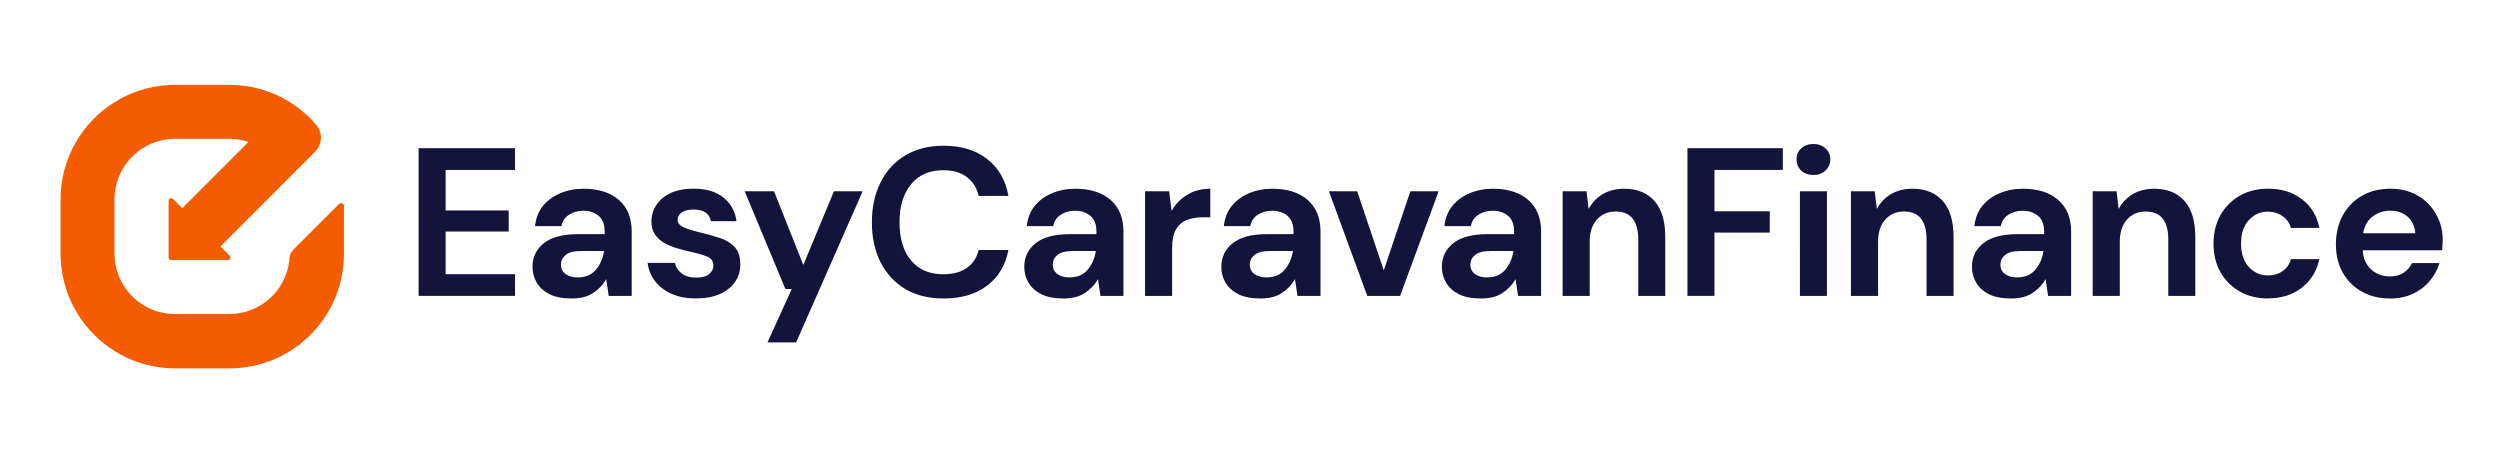
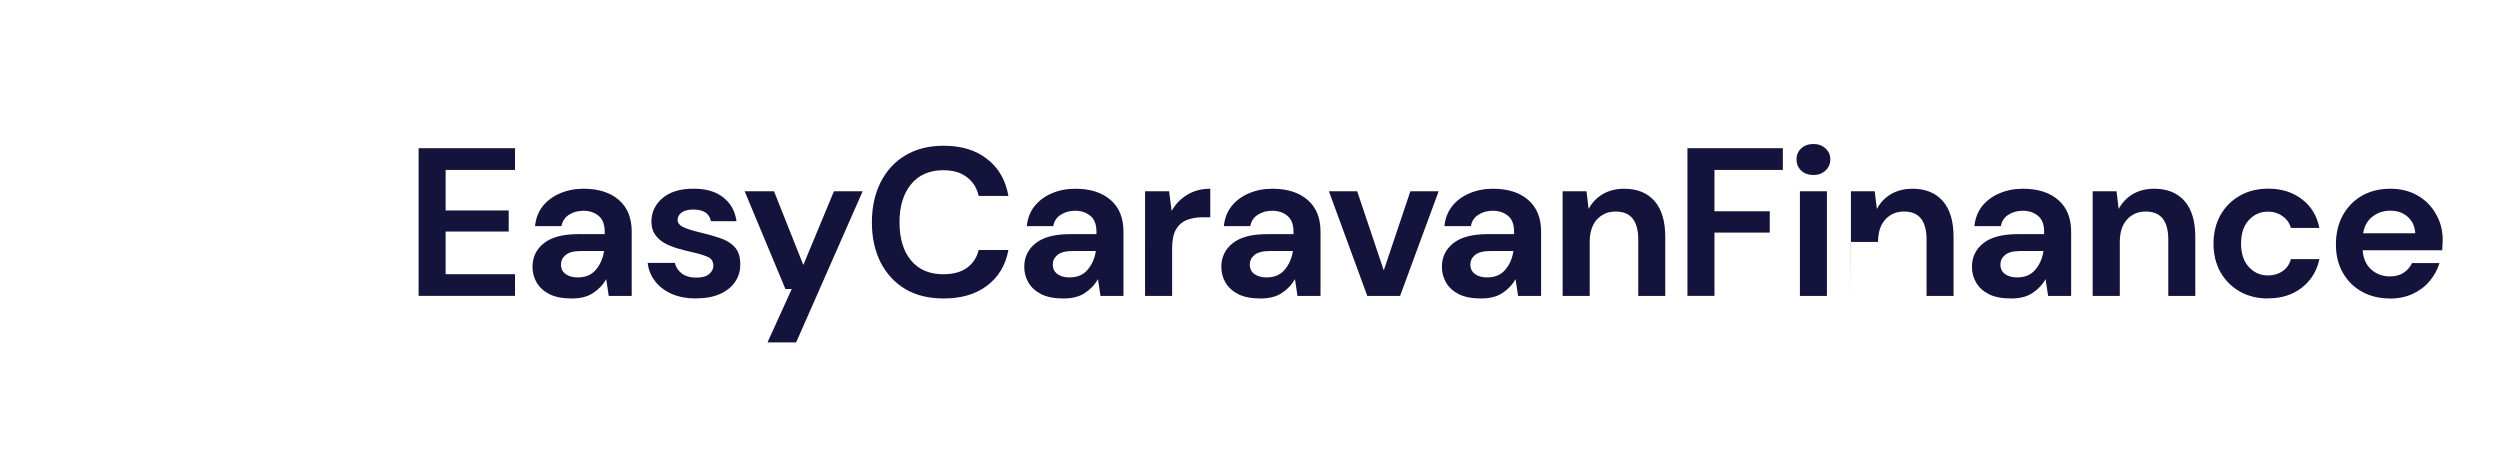
<svg xmlns="http://www.w3.org/2000/svg" id="Layer_1" data-name="Layer 1" viewBox="0 0 414.59 75.7">
  <defs>
    <style>
      .cls-1 {
        fill: #f55c00;
      }

      .cls-2 {
        fill: #14133b;
      }
    </style>
  </defs>
-   <path class="cls-2" d="M69.42,49.08V24.58h15.99v3.6h-11.51v6.72h10.46v3.5h-10.46v7.07h11.51v3.6h-15.99Zm25.41,.42c-1.49,0-2.72-.23-3.68-.7-.96-.49-1.67-1.13-2.14-1.93-.47-.79-.7-1.67-.7-2.62,0-1.61,.63-2.92,1.89-3.92s3.15-1.5,5.67-1.5h4.41v-.42c0-1.19-.34-2.07-1.01-2.62-.68-.56-1.52-.84-2.52-.84-.91,0-1.7,.22-2.38,.66-.68,.42-1.1,1.05-1.26,1.89h-4.38c.12-1.26,.54-2.36,1.26-3.29,.75-.93,1.7-1.65,2.87-2.14,1.17-.51,2.47-.77,3.92-.77,2.47,0,4.42,.62,5.85,1.86,1.42,1.24,2.13,2.99,2.13,5.25v10.67h-3.81l-.42-2.8c-.51,.93-1.24,1.7-2.17,2.31-.91,.61-2.09,.91-3.53,.91Zm1.01-3.5c1.28,0,2.27-.42,2.97-1.26,.72-.84,1.18-1.88,1.36-3.11h-3.82c-1.19,0-2.04,.22-2.55,.66-.51,.42-.77,.95-.77,1.58,0,.68,.26,1.2,.77,1.58,.51,.37,1.19,.56,2.03,.56Zm19.68,3.5c-1.54,0-2.89-.24-4.06-.73-1.17-.51-2.1-1.21-2.8-2.1-.7-.89-1.12-1.91-1.26-3.08h4.52c.14,.68,.51,1.26,1.12,1.75,.63,.47,1.43,.7,2.42,.7s1.69-.2,2.14-.59c.47-.4,.7-.85,.7-1.36,0-.75-.33-1.25-.98-1.51-.65-.28-1.56-.55-2.73-.81-.75-.16-1.5-.36-2.28-.59-.77-.23-1.48-.52-2.14-.88-.63-.37-1.14-.84-1.54-1.4-.4-.58-.6-1.3-.6-2.14,0-1.54,.61-2.84,1.82-3.89,1.24-1.05,2.96-1.58,5.18-1.58,2.05,0,3.69,.48,4.9,1.44,1.24,.96,1.97,2.27,2.21,3.95h-4.24c-.26-1.28-1.22-1.93-2.9-1.93-.84,0-1.49,.16-1.96,.49-.44,.33-.67,.74-.67,1.23s.34,.92,1.01,1.23c.68,.3,1.58,.58,2.69,.84,1.21,.28,2.32,.59,3.33,.94,1.03,.33,1.84,.83,2.45,1.51,.61,.65,.91,1.6,.91,2.83,.02,1.07-.26,2.04-.84,2.9-.58,.86-1.42,1.54-2.52,2.03-1.1,.49-2.39,.73-3.89,.73Zm11.76,7.28l4.02-8.85h-1.05l-6.76-16.21h4.87l4.86,12.22,5.08-12.22h4.76l-11.03,25.06h-4.76Zm29.21-7.28c-2.47,0-4.6-.52-6.37-1.57-1.77-1.07-3.14-2.56-4.1-4.45-.96-1.91-1.43-4.12-1.43-6.61s.48-4.7,1.43-6.61c.96-1.91,2.32-3.41,4.1-4.48,1.77-1.07,3.9-1.61,6.37-1.61,2.94,0,5.34,.73,7.21,2.2,1.89,1.45,3.07,3.49,3.53,6.12h-4.93c-.3-1.33-.96-2.37-1.96-3.11-.98-.77-2.29-1.15-3.92-1.15-2.26,0-4.04,.77-5.32,2.31-1.28,1.54-1.93,3.65-1.93,6.33s.64,4.8,1.93,6.34c1.28,1.52,3.06,2.27,5.32,2.27,1.63,0,2.94-.35,3.92-1.05,1-.72,1.66-1.72,1.96-2.97h4.93c-.47,2.52-1.64,4.49-3.53,5.91-1.87,1.42-4.27,2.13-7.21,2.13Zm19.89,0c-1.49,0-2.72-.23-3.68-.7-.96-.49-1.67-1.13-2.14-1.93-.47-.79-.7-1.67-.7-2.62,0-1.61,.63-2.92,1.89-3.92,1.26-1,3.15-1.5,5.67-1.5h4.41v-.42c0-1.19-.34-2.07-1.01-2.62-.68-.56-1.52-.84-2.52-.84-.91,0-1.7,.22-2.38,.66-.68,.42-1.1,1.05-1.26,1.89h-4.38c.12-1.26,.54-2.36,1.26-3.29,.75-.93,1.7-1.65,2.87-2.14,1.17-.51,2.47-.77,3.92-.77,2.47,0,4.42,.62,5.85,1.86s2.13,2.99,2.13,5.25v10.67h-3.81l-.42-2.8c-.51,.93-1.24,1.7-2.17,2.31-.91,.61-2.09,.91-3.53,.91Zm1.01-3.5c1.28,0,2.27-.42,2.97-1.26,.72-.84,1.18-1.88,1.37-3.11h-3.82c-1.19,0-2.04,.22-2.55,.66-.51,.42-.77,.95-.77,1.58,0,.68,.26,1.2,.77,1.58,.51,.37,1.19,.56,2.03,.56Zm12.5,3.08V31.72h3.99l.42,3.26c.63-1.12,1.48-2.01,2.56-2.66,1.1-.68,2.38-1.02,3.85-1.02v4.73h-1.26c-.98,0-1.85,.15-2.62,.45-.77,.3-1.38,.83-1.82,1.58-.42,.75-.63,1.78-.63,3.11v7.91h-4.48Zm19.16,.42c-1.49,0-2.72-.23-3.67-.7-.96-.49-1.67-1.13-2.14-1.93-.47-.79-.7-1.67-.7-2.62,0-1.61,.63-2.92,1.89-3.92,1.26-1,3.15-1.5,5.67-1.5h4.41v-.42c0-1.19-.34-2.07-1.01-2.62-.68-.56-1.52-.84-2.52-.84-.91,0-1.7,.22-2.38,.66-.68,.42-1.1,1.05-1.26,1.89h-4.38c.12-1.26,.54-2.36,1.26-3.29,.75-.93,1.7-1.65,2.87-2.14,1.17-.51,2.47-.77,3.92-.77,2.47,0,4.42,.62,5.85,1.86s2.13,2.99,2.13,5.25v10.67h-3.82l-.42-2.8c-.51,.93-1.24,1.7-2.17,2.31-.91,.61-2.09,.91-3.54,.91Zm1.02-3.5c1.28,0,2.27-.42,2.97-1.26,.72-.84,1.18-1.88,1.37-3.11h-3.82c-1.19,0-2.04,.22-2.56,.66-.51,.42-.77,.95-.77,1.58,0,.68,.26,1.2,.77,1.58,.51,.37,1.19,.56,2.03,.56Zm16.68,3.08l-6.37-17.36h4.69l4.41,13.12,4.41-13.12h4.69l-6.4,17.36h-5.43Zm18.88,.42c-1.49,0-2.72-.23-3.68-.7-.96-.49-1.67-1.13-2.13-1.93-.47-.79-.7-1.67-.7-2.62,0-1.61,.63-2.92,1.89-3.92,1.26-1,3.15-1.5,5.67-1.5h4.41v-.42c0-1.19-.34-2.07-1.01-2.62-.68-.56-1.52-.84-2.52-.84-.91,0-1.7,.22-2.38,.66-.68,.42-1.1,1.05-1.26,1.89h-4.38c.12-1.26,.54-2.36,1.26-3.29,.75-.93,1.7-1.65,2.87-2.14,1.17-.51,2.47-.77,3.92-.77,2.47,0,4.42,.62,5.85,1.86,1.42,1.24,2.13,2.99,2.13,5.25v10.67h-3.82l-.42-2.8c-.51,.93-1.24,1.7-2.17,2.31-.91,.61-2.09,.91-3.54,.91Zm1.01-3.5c1.28,0,2.28-.42,2.98-1.26,.72-.84,1.18-1.88,1.36-3.11h-3.81c-1.19,0-2.04,.22-2.56,.66-.51,.42-.77,.95-.77,1.58,0,.68,.26,1.2,.77,1.58,.51,.37,1.19,.56,2.03,.56Zm12.5,3.08V31.72h3.96l.35,2.94c.54-1.03,1.31-1.84,2.31-2.45,1.03-.61,2.23-.91,3.6-.91,2.15,0,3.82,.68,5.01,2.03s1.79,3.34,1.79,5.95v9.8h-4.48v-9.38c0-1.49-.3-2.64-.91-3.43-.61-.79-1.55-1.19-2.83-1.19s-2.3,.44-3.12,1.33c-.79,.89-1.19,2.12-1.19,3.71v8.96h-4.48Zm20.7,0V24.58h15.82v3.6h-11.34v6.86h9.17v3.53h-9.17v10.5h-4.48Zm20.89-20.06c-.82,0-1.49-.24-2.03-.73-.51-.49-.77-1.11-.77-1.86s.26-1.35,.77-1.82c.54-.49,1.21-.73,2.03-.73s1.48,.24,1.99,.73c.54,.47,.81,1.07,.81,1.82s-.27,1.37-.81,1.86c-.51,.49-1.18,.73-1.99,.73Zm-2.24,20.06V31.72h4.48v17.36h-4.48Zm8.46,0V31.72h3.95l.35,2.94c.54-1.03,1.31-1.84,2.31-2.45,1.03-.61,2.23-.91,3.61-.91,2.15,0,3.82,.68,5.01,2.03s1.79,3.34,1.79,5.95v9.8h-4.48v-9.38c0-1.49-.3-2.64-.91-3.43-.61-.79-1.55-1.19-2.83-1.19s-2.3,.44-3.11,1.33c-.79,.89-1.19,2.12-1.19,3.71v8.96h-4.48Zm26.58,.42c-1.49,0-2.72-.23-3.68-.7-.96-.49-1.67-1.13-2.13-1.93-.47-.79-.7-1.67-.7-2.62,0-1.61,.63-2.92,1.89-3.92,1.26-1,3.15-1.5,5.67-1.5h4.41v-.42c0-1.19-.34-2.07-1.02-2.62-.68-.56-1.52-.84-2.52-.84-.91,0-1.7,.22-2.38,.66-.68,.42-1.1,1.05-1.26,1.89h-4.38c.12-1.26,.54-2.36,1.26-3.29,.75-.93,1.7-1.65,2.87-2.14,1.17-.51,2.47-.77,3.92-.77,2.47,0,4.42,.62,5.85,1.86s2.14,2.99,2.14,5.25v10.67h-3.82l-.42-2.8c-.51,.93-1.24,1.7-2.17,2.31-.91,.61-2.09,.91-3.54,.91Zm1.01-3.5c1.28,0,2.27-.42,2.98-1.26,.72-.84,1.18-1.88,1.36-3.11h-3.82c-1.19,0-2.04,.22-2.55,.66-.51,.42-.77,.95-.77,1.58,0,.68,.26,1.2,.77,1.58,.51,.37,1.19,.56,2.03,.56Zm12.5,3.08V31.72h3.96l.35,2.94c.54-1.03,1.31-1.84,2.31-2.45,1.03-.61,2.23-.91,3.6-.91,2.15,0,3.82,.68,5.01,2.03s1.79,3.34,1.79,5.95v9.8h-4.48v-9.38c0-1.49-.3-2.64-.91-3.43-.61-.79-1.55-1.19-2.83-1.19s-2.3,.44-3.11,1.33c-.79,.89-1.19,2.12-1.19,3.71v8.96h-4.48Zm29.1,.42c-1.77,0-3.34-.38-4.69-1.15-1.35-.77-2.43-1.84-3.22-3.22-.77-1.38-1.15-2.95-1.15-4.73s.39-3.35,1.15-4.73c.79-1.38,1.87-2.45,3.22-3.22,1.35-.77,2.92-1.16,4.69-1.16,2.22,0,4.08,.58,5.6,1.75,1.52,1.14,2.49,2.73,2.9,4.76h-4.73c-.23-.84-.7-1.49-1.4-1.96-.68-.49-1.48-.74-2.42-.74-1.24,0-2.29,.47-3.15,1.4-.86,.93-1.29,2.23-1.29,3.89s.43,2.95,1.29,3.89c.86,.93,1.91,1.4,3.15,1.4,.93,0,1.74-.23,2.42-.7,.7-.47,1.17-1.13,1.4-2h4.73c-.42,1.96-1.39,3.53-2.9,4.72-1.52,1.19-3.38,1.78-5.6,1.78Zm20.22,0c-1.75,0-3.3-.37-4.65-1.12-1.35-.75-2.42-1.8-3.18-3.15-.77-1.35-1.15-2.92-1.15-4.69s.37-3.39,1.12-4.79c.77-1.4,1.82-2.49,3.15-3.26,1.35-.79,2.94-1.19,4.76-1.19,1.7,0,3.21,.37,4.51,1.12,1.31,.75,2.32,1.77,3.05,3.08,.75,1.28,1.12,2.72,1.12,4.31,0,.26-.01,.52-.04,.81,0,.28-.01,.57-.04,.88h-13.19c.09,1.35,.56,2.41,1.4,3.18,.86,.77,1.9,1.16,3.11,1.16,.91,0,1.67-.2,2.27-.6,.63-.42,1.1-.96,1.4-1.61h4.55c-.33,1.1-.88,2.1-1.65,3.01-.75,.89-1.68,1.59-2.8,2.1-1.1,.51-2.35,.77-3.74,.77Zm.04-14.56c-1.1,0-2.07,.31-2.9,.94-.84,.61-1.38,1.54-1.61,2.8h8.65c-.07-1.14-.49-2.05-1.26-2.73s-1.73-1.01-2.87-1.01Z" />
-   <path class="cls-1" d="M56.27,33.78l-7.61,7.61c-.44,.43-.68,1.02-.68,1.63v.18c-.29,2.48-1.47,4.69-3.23,6.28-1.78,1.61-4.14,2.6-6.73,2.6h-9c-.36,0-.71-.02-1.07-.06-.73-.07-1.45-.23-2.12-.46-3.65-1.22-6.37-4.49-6.78-8.44-.04-.35-.06-.7-.06-1.07v-9c0-5.18,3.92-9.44,8.96-9.97,.35-.04,.7-.06,1.07-.06h9c1.11,0,2.18,.19,3.18,.52l-10.98,10.98-1.53-1.53c-.27-.27-.73-.07-.73,.31v9.4c0,.12,.05,.23,.12,.31,.08,.08,.19,.13,.31,.13h9.4c.38,0,.57-.46,.31-.73l-1.54-1.54,15.68-15.69c1.23-1.23,1.31-3.21,.17-4.52-.33-.39-.68-.76-1.04-1.11h0c-1.04-1.02-2.2-1.93-3.45-2.71-1.45-.89-3.03-1.58-4.7-2.06h0c-1.64-.46-3.38-.71-5.18-.71h-9c-.36,0-.71,0-1.08,.03-3.28,.19-6.34,1.2-8.96,2.84-5.38,3.36-8.96,9.32-8.96,16.14v9c0,.36,0,.71,.04,1.07,.35,6.37,3.84,11.89,8.93,15.07,2.62,1.64,5.68,2.65,8.96,2.84,.35,.02,.7,.03,1.07,.03h9c10.14,0,18.42-7.94,18.97-17.93,.02-.35,.03-.7,.03-1.07v-7.96c0-.38-.46-.57-.74-.32l-.03-.03Z" />
+   <path class="cls-2" d="M69.42,49.08V24.58h15.99v3.6h-11.51v6.72h10.46v3.5h-10.46v7.07h11.51v3.6h-15.99Zm25.41,.42c-1.49,0-2.72-.23-3.68-.7-.96-.49-1.67-1.13-2.14-1.93-.47-.79-.7-1.67-.7-2.62,0-1.61,.63-2.92,1.89-3.92s3.15-1.5,5.67-1.5h4.41v-.42c0-1.19-.34-2.07-1.01-2.62-.68-.56-1.52-.84-2.52-.84-.91,0-1.7,.22-2.38,.66-.68,.42-1.1,1.05-1.26,1.89h-4.38c.12-1.26,.54-2.36,1.26-3.29,.75-.93,1.7-1.65,2.87-2.14,1.17-.51,2.47-.77,3.92-.77,2.47,0,4.42,.62,5.85,1.86,1.42,1.24,2.13,2.99,2.13,5.25v10.67h-3.81l-.42-2.8c-.51,.93-1.24,1.7-2.17,2.31-.91,.61-2.09,.91-3.53,.91Zm1.01-3.5c1.28,0,2.27-.42,2.97-1.26,.72-.84,1.18-1.88,1.36-3.11h-3.82c-1.19,0-2.04,.22-2.55,.66-.51,.42-.77,.95-.77,1.58,0,.68,.26,1.2,.77,1.58,.51,.37,1.19,.56,2.03,.56Zm19.68,3.5c-1.54,0-2.89-.24-4.06-.73-1.17-.51-2.1-1.21-2.8-2.1-.7-.89-1.12-1.91-1.26-3.08h4.52c.14,.68,.51,1.26,1.12,1.75,.63,.47,1.43,.7,2.42,.7s1.69-.2,2.14-.59c.47-.4,.7-.85,.7-1.36,0-.75-.33-1.25-.98-1.51-.65-.28-1.56-.55-2.73-.81-.75-.16-1.5-.36-2.28-.59-.77-.23-1.48-.52-2.14-.88-.63-.37-1.14-.84-1.54-1.4-.4-.58-.6-1.3-.6-2.14,0-1.54,.61-2.84,1.82-3.89,1.24-1.05,2.96-1.58,5.18-1.58,2.05,0,3.69,.48,4.9,1.44,1.24,.96,1.97,2.27,2.21,3.95h-4.24c-.26-1.28-1.22-1.93-2.9-1.93-.84,0-1.49,.16-1.96,.49-.44,.33-.67,.74-.67,1.23s.34,.92,1.01,1.23c.68,.3,1.58,.58,2.69,.84,1.21,.28,2.32,.59,3.33,.94,1.03,.33,1.84,.83,2.45,1.51,.61,.65,.91,1.6,.91,2.83,.02,1.07-.26,2.04-.84,2.9-.58,.86-1.42,1.54-2.52,2.03-1.1,.49-2.39,.73-3.89,.73Zm11.76,7.28l4.02-8.85h-1.05l-6.76-16.21h4.87l4.86,12.22,5.08-12.22h4.76l-11.03,25.06h-4.76Zm29.21-7.28c-2.47,0-4.6-.52-6.37-1.57-1.77-1.07-3.14-2.56-4.1-4.45-.96-1.91-1.43-4.12-1.43-6.61s.48-4.7,1.43-6.61c.96-1.91,2.32-3.41,4.1-4.48,1.77-1.07,3.9-1.61,6.37-1.61,2.94,0,5.34,.73,7.21,2.2,1.89,1.45,3.07,3.49,3.53,6.12h-4.93c-.3-1.33-.96-2.37-1.96-3.11-.98-.77-2.29-1.15-3.92-1.15-2.26,0-4.04,.77-5.32,2.31-1.28,1.54-1.93,3.65-1.93,6.33s.64,4.8,1.93,6.34c1.28,1.52,3.06,2.27,5.32,2.27,1.63,0,2.94-.35,3.92-1.05,1-.72,1.66-1.72,1.96-2.97h4.93c-.47,2.52-1.64,4.49-3.53,5.91-1.87,1.42-4.27,2.13-7.21,2.13Zm19.89,0c-1.49,0-2.72-.23-3.68-.7-.96-.49-1.67-1.13-2.14-1.93-.47-.79-.7-1.67-.7-2.62,0-1.61,.63-2.92,1.89-3.92,1.26-1,3.15-1.5,5.67-1.5h4.41v-.42c0-1.19-.34-2.07-1.01-2.62-.68-.56-1.52-.84-2.52-.84-.91,0-1.7,.22-2.38,.66-.68,.42-1.1,1.05-1.26,1.89h-4.38c.12-1.26,.54-2.36,1.26-3.29,.75-.93,1.7-1.65,2.87-2.14,1.17-.51,2.47-.77,3.92-.77,2.47,0,4.42,.62,5.85,1.86s2.13,2.99,2.13,5.25v10.67h-3.81l-.42-2.8c-.51,.93-1.24,1.7-2.17,2.31-.91,.61-2.09,.91-3.53,.91Zm1.01-3.5c1.28,0,2.27-.42,2.97-1.26,.72-.84,1.18-1.88,1.37-3.11h-3.82c-1.19,0-2.04,.22-2.55,.66-.51,.42-.77,.95-.77,1.58,0,.68,.26,1.2,.77,1.58,.51,.37,1.19,.56,2.03,.56Zm12.5,3.08V31.72h3.99l.42,3.26c.63-1.12,1.48-2.01,2.56-2.66,1.1-.68,2.38-1.02,3.85-1.02v4.73h-1.26c-.98,0-1.85,.15-2.62,.45-.77,.3-1.38,.83-1.82,1.58-.42,.75-.63,1.78-.63,3.11v7.91h-4.48Zm19.16,.42c-1.49,0-2.72-.23-3.67-.7-.96-.49-1.67-1.13-2.14-1.93-.47-.79-.7-1.67-.7-2.62,0-1.61,.63-2.92,1.89-3.92,1.26-1,3.15-1.5,5.67-1.5h4.41v-.42c0-1.19-.34-2.07-1.01-2.62-.68-.56-1.52-.84-2.52-.84-.91,0-1.7,.22-2.38,.66-.68,.42-1.1,1.05-1.26,1.89h-4.38c.12-1.26,.54-2.36,1.26-3.29,.75-.93,1.7-1.65,2.87-2.14,1.17-.51,2.47-.77,3.92-.77,2.47,0,4.42,.62,5.85,1.86s2.13,2.99,2.13,5.25v10.67h-3.82l-.42-2.8c-.51,.93-1.24,1.7-2.17,2.31-.91,.61-2.09,.91-3.54,.91Zm1.02-3.5c1.28,0,2.27-.42,2.97-1.26,.72-.84,1.18-1.88,1.37-3.11h-3.82c-1.19,0-2.04,.22-2.56,.66-.51,.42-.77,.95-.77,1.58,0,.68,.26,1.2,.77,1.58,.51,.37,1.19,.56,2.03,.56Zm16.68,3.08l-6.37-17.36h4.69l4.41,13.12,4.41-13.12h4.69l-6.4,17.36h-5.43Zm18.88,.42c-1.49,0-2.72-.23-3.68-.7-.96-.49-1.67-1.13-2.13-1.93-.47-.79-.7-1.67-.7-2.62,0-1.61,.63-2.92,1.89-3.92,1.26-1,3.15-1.5,5.67-1.5h4.41v-.42c0-1.19-.34-2.07-1.01-2.62-.68-.56-1.52-.84-2.52-.84-.91,0-1.7,.22-2.38,.66-.68,.42-1.1,1.05-1.26,1.89h-4.38c.12-1.26,.54-2.36,1.26-3.29,.75-.93,1.7-1.65,2.87-2.14,1.17-.51,2.47-.77,3.92-.77,2.47,0,4.42,.62,5.85,1.86,1.42,1.24,2.13,2.99,2.13,5.25v10.67h-3.82l-.42-2.8c-.51,.93-1.24,1.7-2.17,2.31-.91,.61-2.09,.91-3.54,.91Zm1.01-3.5c1.28,0,2.28-.42,2.98-1.26,.72-.84,1.18-1.88,1.36-3.11h-3.81c-1.19,0-2.04,.22-2.56,.66-.51,.42-.77,.95-.77,1.58,0,.68,.26,1.2,.77,1.58,.51,.37,1.19,.56,2.03,.56Zm12.5,3.08V31.72h3.96l.35,2.94c.54-1.03,1.31-1.84,2.31-2.45,1.03-.61,2.23-.91,3.6-.91,2.15,0,3.82,.68,5.01,2.03s1.79,3.34,1.79,5.95v9.8h-4.48v-9.38c0-1.49-.3-2.64-.91-3.43-.61-.79-1.55-1.19-2.83-1.19s-2.3,.44-3.12,1.33c-.79,.89-1.19,2.12-1.19,3.71v8.96h-4.48Zm20.7,0V24.58h15.82v3.6h-11.34v6.86h9.17v3.53h-9.17v10.5h-4.48Zm20.89-20.06c-.82,0-1.49-.24-2.03-.73-.51-.49-.77-1.11-.77-1.86s.26-1.35,.77-1.82c.54-.49,1.21-.73,2.03-.73s1.48,.24,1.99,.73c.54,.47,.81,1.07,.81,1.82s-.27,1.37-.81,1.86c-.51,.49-1.18,.73-1.99,.73Zm-2.24,20.06V31.72h4.48v17.36h-4.48Zm8.46,0V31.72h3.95l.35,2.94c.54-1.03,1.31-1.84,2.31-2.45,1.03-.61,2.23-.91,3.61-.91,2.15,0,3.82,.68,5.01,2.03s1.79,3.34,1.79,5.95v9.8h-4.48v-9.38c0-1.49-.3-2.64-.91-3.43-.61-.79-1.55-1.19-2.83-1.19s-2.3,.44-3.11,1.33c-.79,.89-1.19,2.12-1.19,3.71h-4.48Zm26.58,.42c-1.49,0-2.72-.23-3.68-.7-.96-.49-1.67-1.13-2.13-1.93-.47-.79-.7-1.67-.7-2.62,0-1.61,.63-2.92,1.89-3.92,1.26-1,3.15-1.5,5.67-1.5h4.41v-.42c0-1.19-.34-2.07-1.02-2.62-.68-.56-1.52-.84-2.52-.84-.91,0-1.7,.22-2.38,.66-.68,.42-1.1,1.05-1.26,1.89h-4.38c.12-1.26,.54-2.36,1.26-3.29,.75-.93,1.7-1.65,2.87-2.14,1.17-.51,2.47-.77,3.92-.77,2.47,0,4.42,.62,5.85,1.86s2.14,2.99,2.14,5.25v10.67h-3.82l-.42-2.8c-.51,.93-1.24,1.7-2.17,2.31-.91,.61-2.09,.91-3.54,.91Zm1.01-3.5c1.28,0,2.27-.42,2.98-1.26,.72-.84,1.18-1.88,1.36-3.11h-3.82c-1.19,0-2.04,.22-2.55,.66-.51,.42-.77,.95-.77,1.58,0,.68,.26,1.2,.77,1.58,.51,.37,1.19,.56,2.03,.56Zm12.5,3.08V31.72h3.96l.35,2.94c.54-1.03,1.31-1.84,2.31-2.45,1.03-.61,2.23-.91,3.6-.91,2.15,0,3.82,.68,5.01,2.03s1.79,3.34,1.79,5.95v9.8h-4.48v-9.38c0-1.49-.3-2.64-.91-3.43-.61-.79-1.55-1.19-2.83-1.19s-2.3,.44-3.11,1.33c-.79,.89-1.19,2.12-1.19,3.71v8.96h-4.48Zm29.1,.42c-1.77,0-3.34-.38-4.69-1.15-1.35-.77-2.43-1.84-3.22-3.22-.77-1.38-1.15-2.95-1.15-4.73s.39-3.35,1.15-4.73c.79-1.38,1.87-2.45,3.22-3.22,1.35-.77,2.92-1.16,4.69-1.16,2.22,0,4.08,.58,5.6,1.75,1.52,1.14,2.49,2.73,2.9,4.76h-4.73c-.23-.84-.7-1.49-1.4-1.96-.68-.49-1.48-.74-2.42-.74-1.24,0-2.29,.47-3.15,1.4-.86,.93-1.29,2.23-1.29,3.89s.43,2.95,1.29,3.89c.86,.93,1.91,1.4,3.15,1.4,.93,0,1.74-.23,2.42-.7,.7-.47,1.17-1.13,1.4-2h4.73c-.42,1.96-1.39,3.53-2.9,4.72-1.52,1.19-3.38,1.78-5.6,1.78Zm20.22,0c-1.75,0-3.3-.37-4.65-1.12-1.35-.75-2.42-1.8-3.18-3.15-.77-1.35-1.15-2.92-1.15-4.69s.37-3.39,1.12-4.79c.77-1.4,1.82-2.49,3.15-3.26,1.35-.79,2.94-1.19,4.76-1.19,1.7,0,3.21,.37,4.51,1.12,1.31,.75,2.32,1.77,3.05,3.08,.75,1.28,1.12,2.72,1.12,4.31,0,.26-.01,.52-.04,.81,0,.28-.01,.57-.04,.88h-13.19c.09,1.35,.56,2.41,1.4,3.18,.86,.77,1.9,1.16,3.11,1.16,.91,0,1.67-.2,2.27-.6,.63-.42,1.1-.96,1.4-1.61h4.55c-.33,1.1-.88,2.1-1.65,3.01-.75,.89-1.68,1.59-2.8,2.1-1.1,.51-2.35,.77-3.74,.77Zm.04-14.56c-1.1,0-2.07,.31-2.9,.94-.84,.61-1.38,1.54-1.61,2.8h8.65c-.07-1.14-.49-2.05-1.26-2.73s-1.73-1.01-2.87-1.01Z" />
</svg>